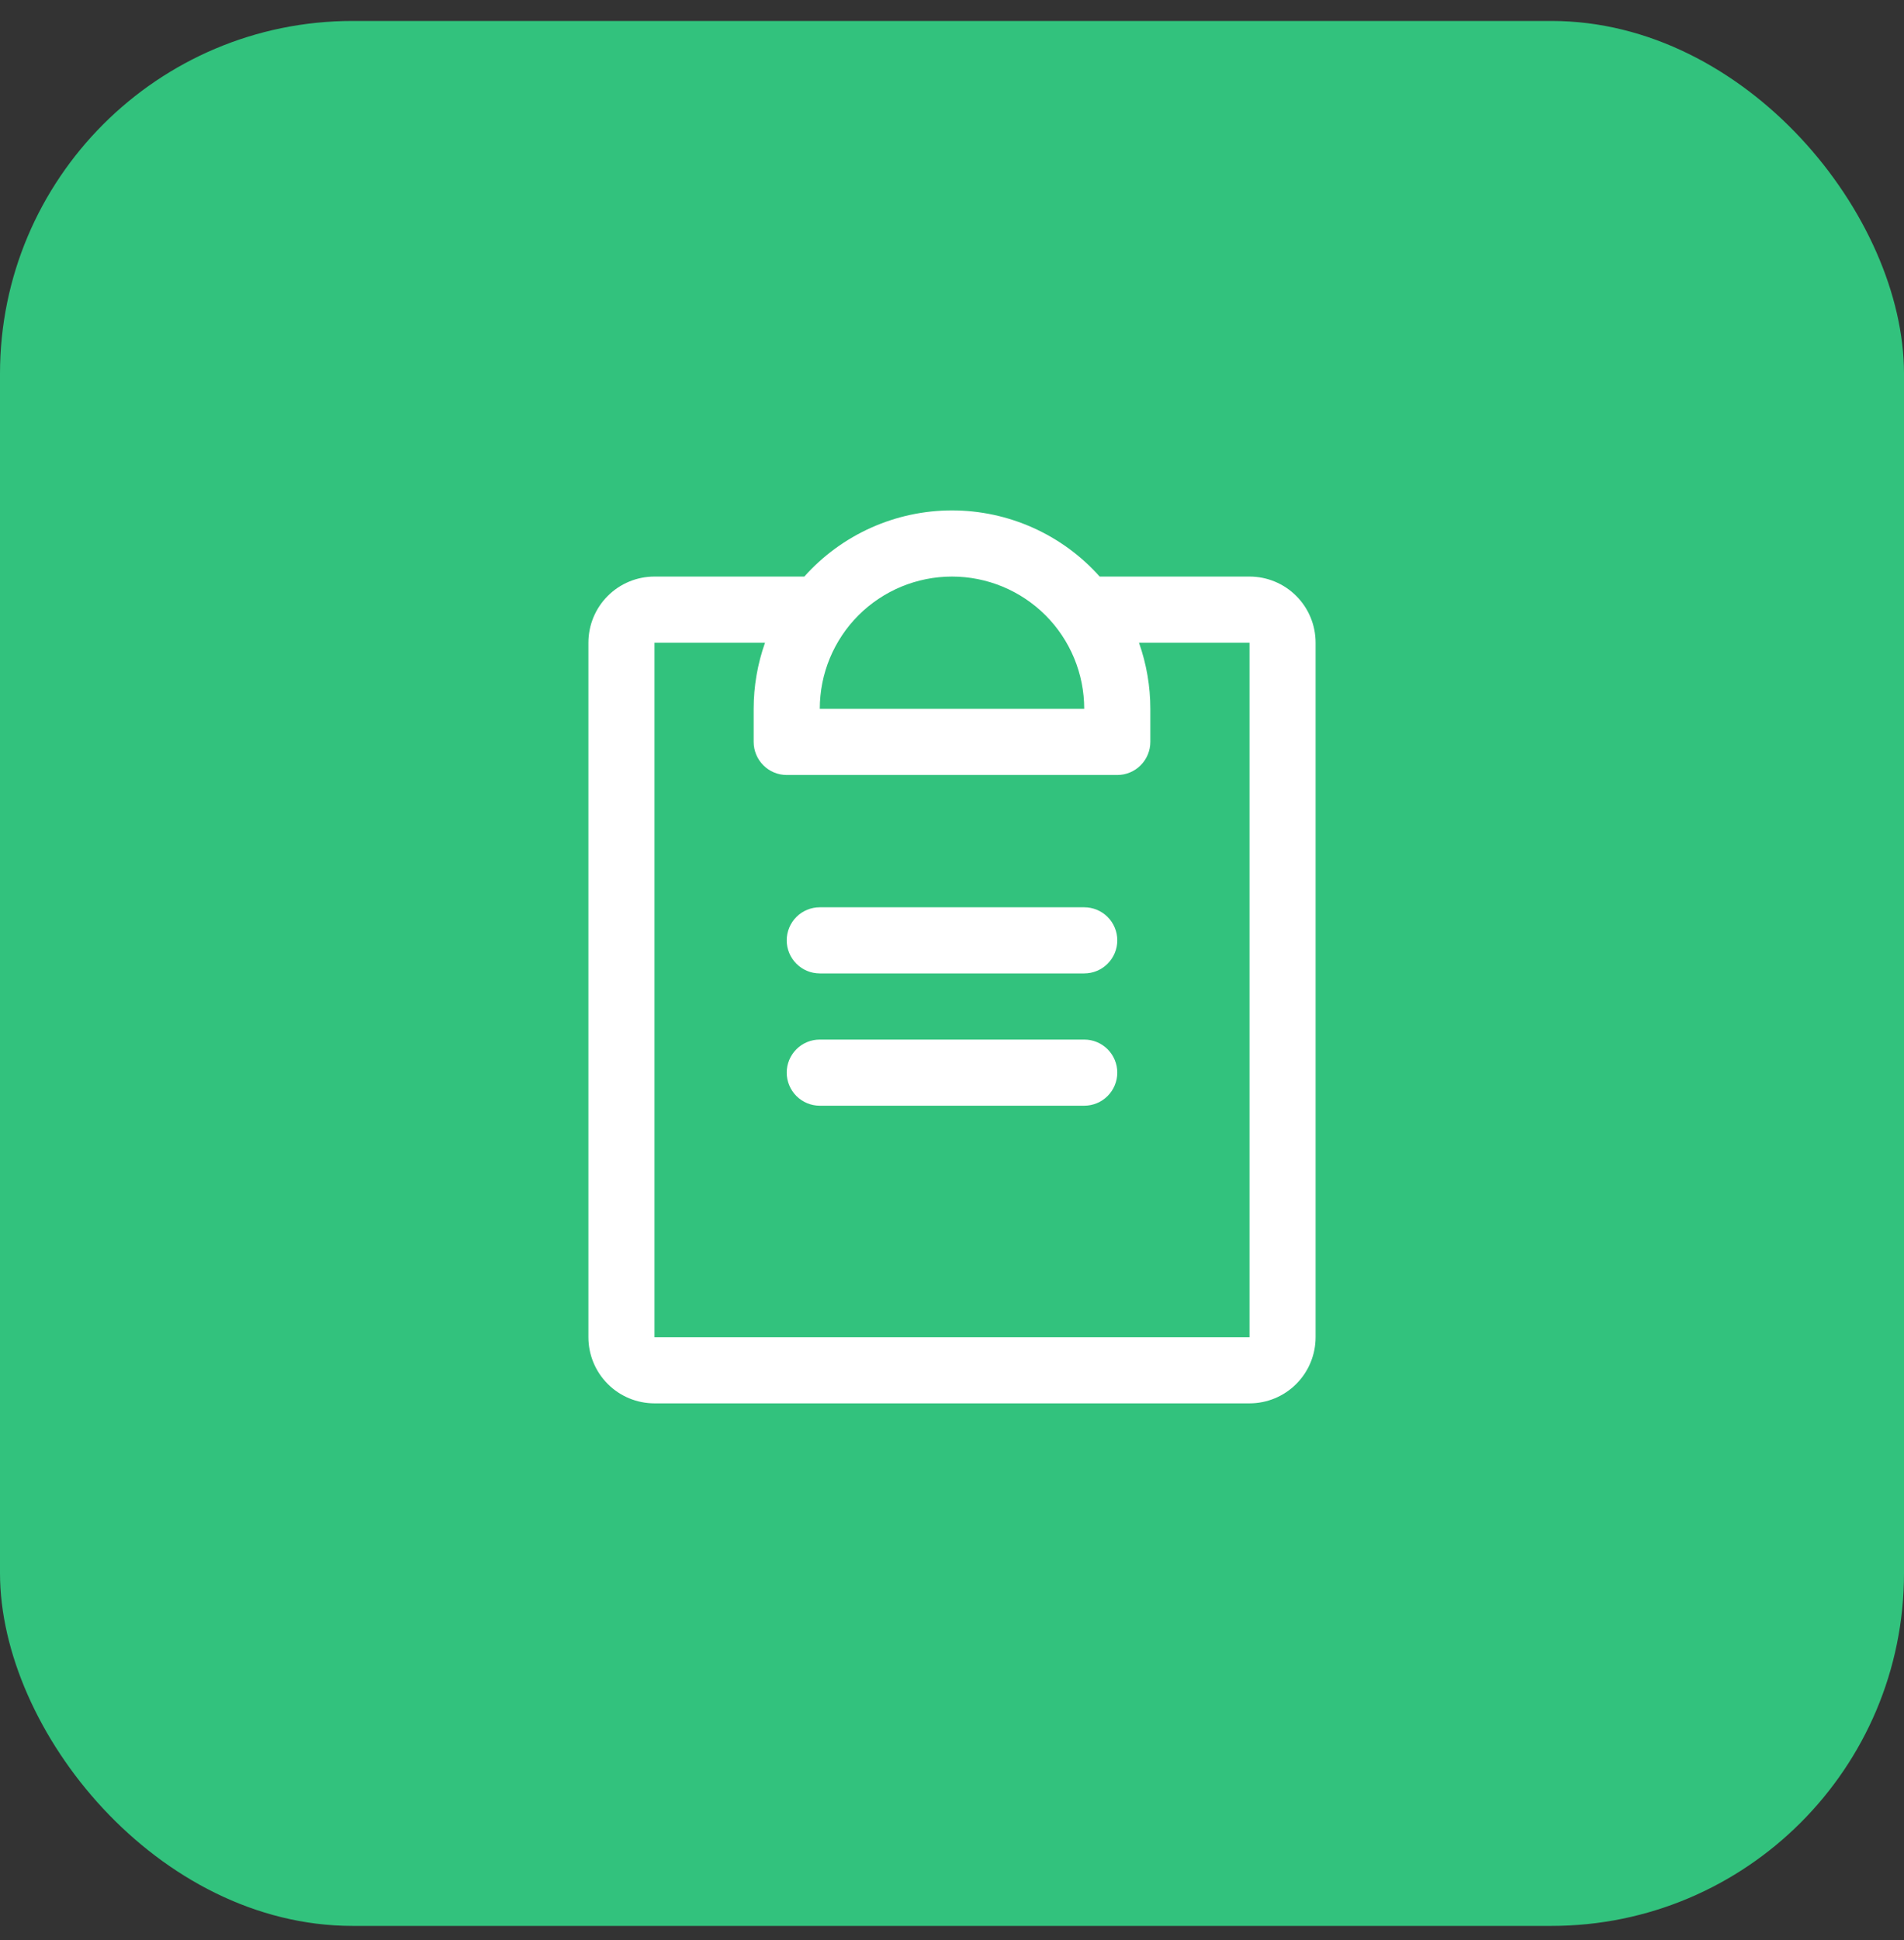
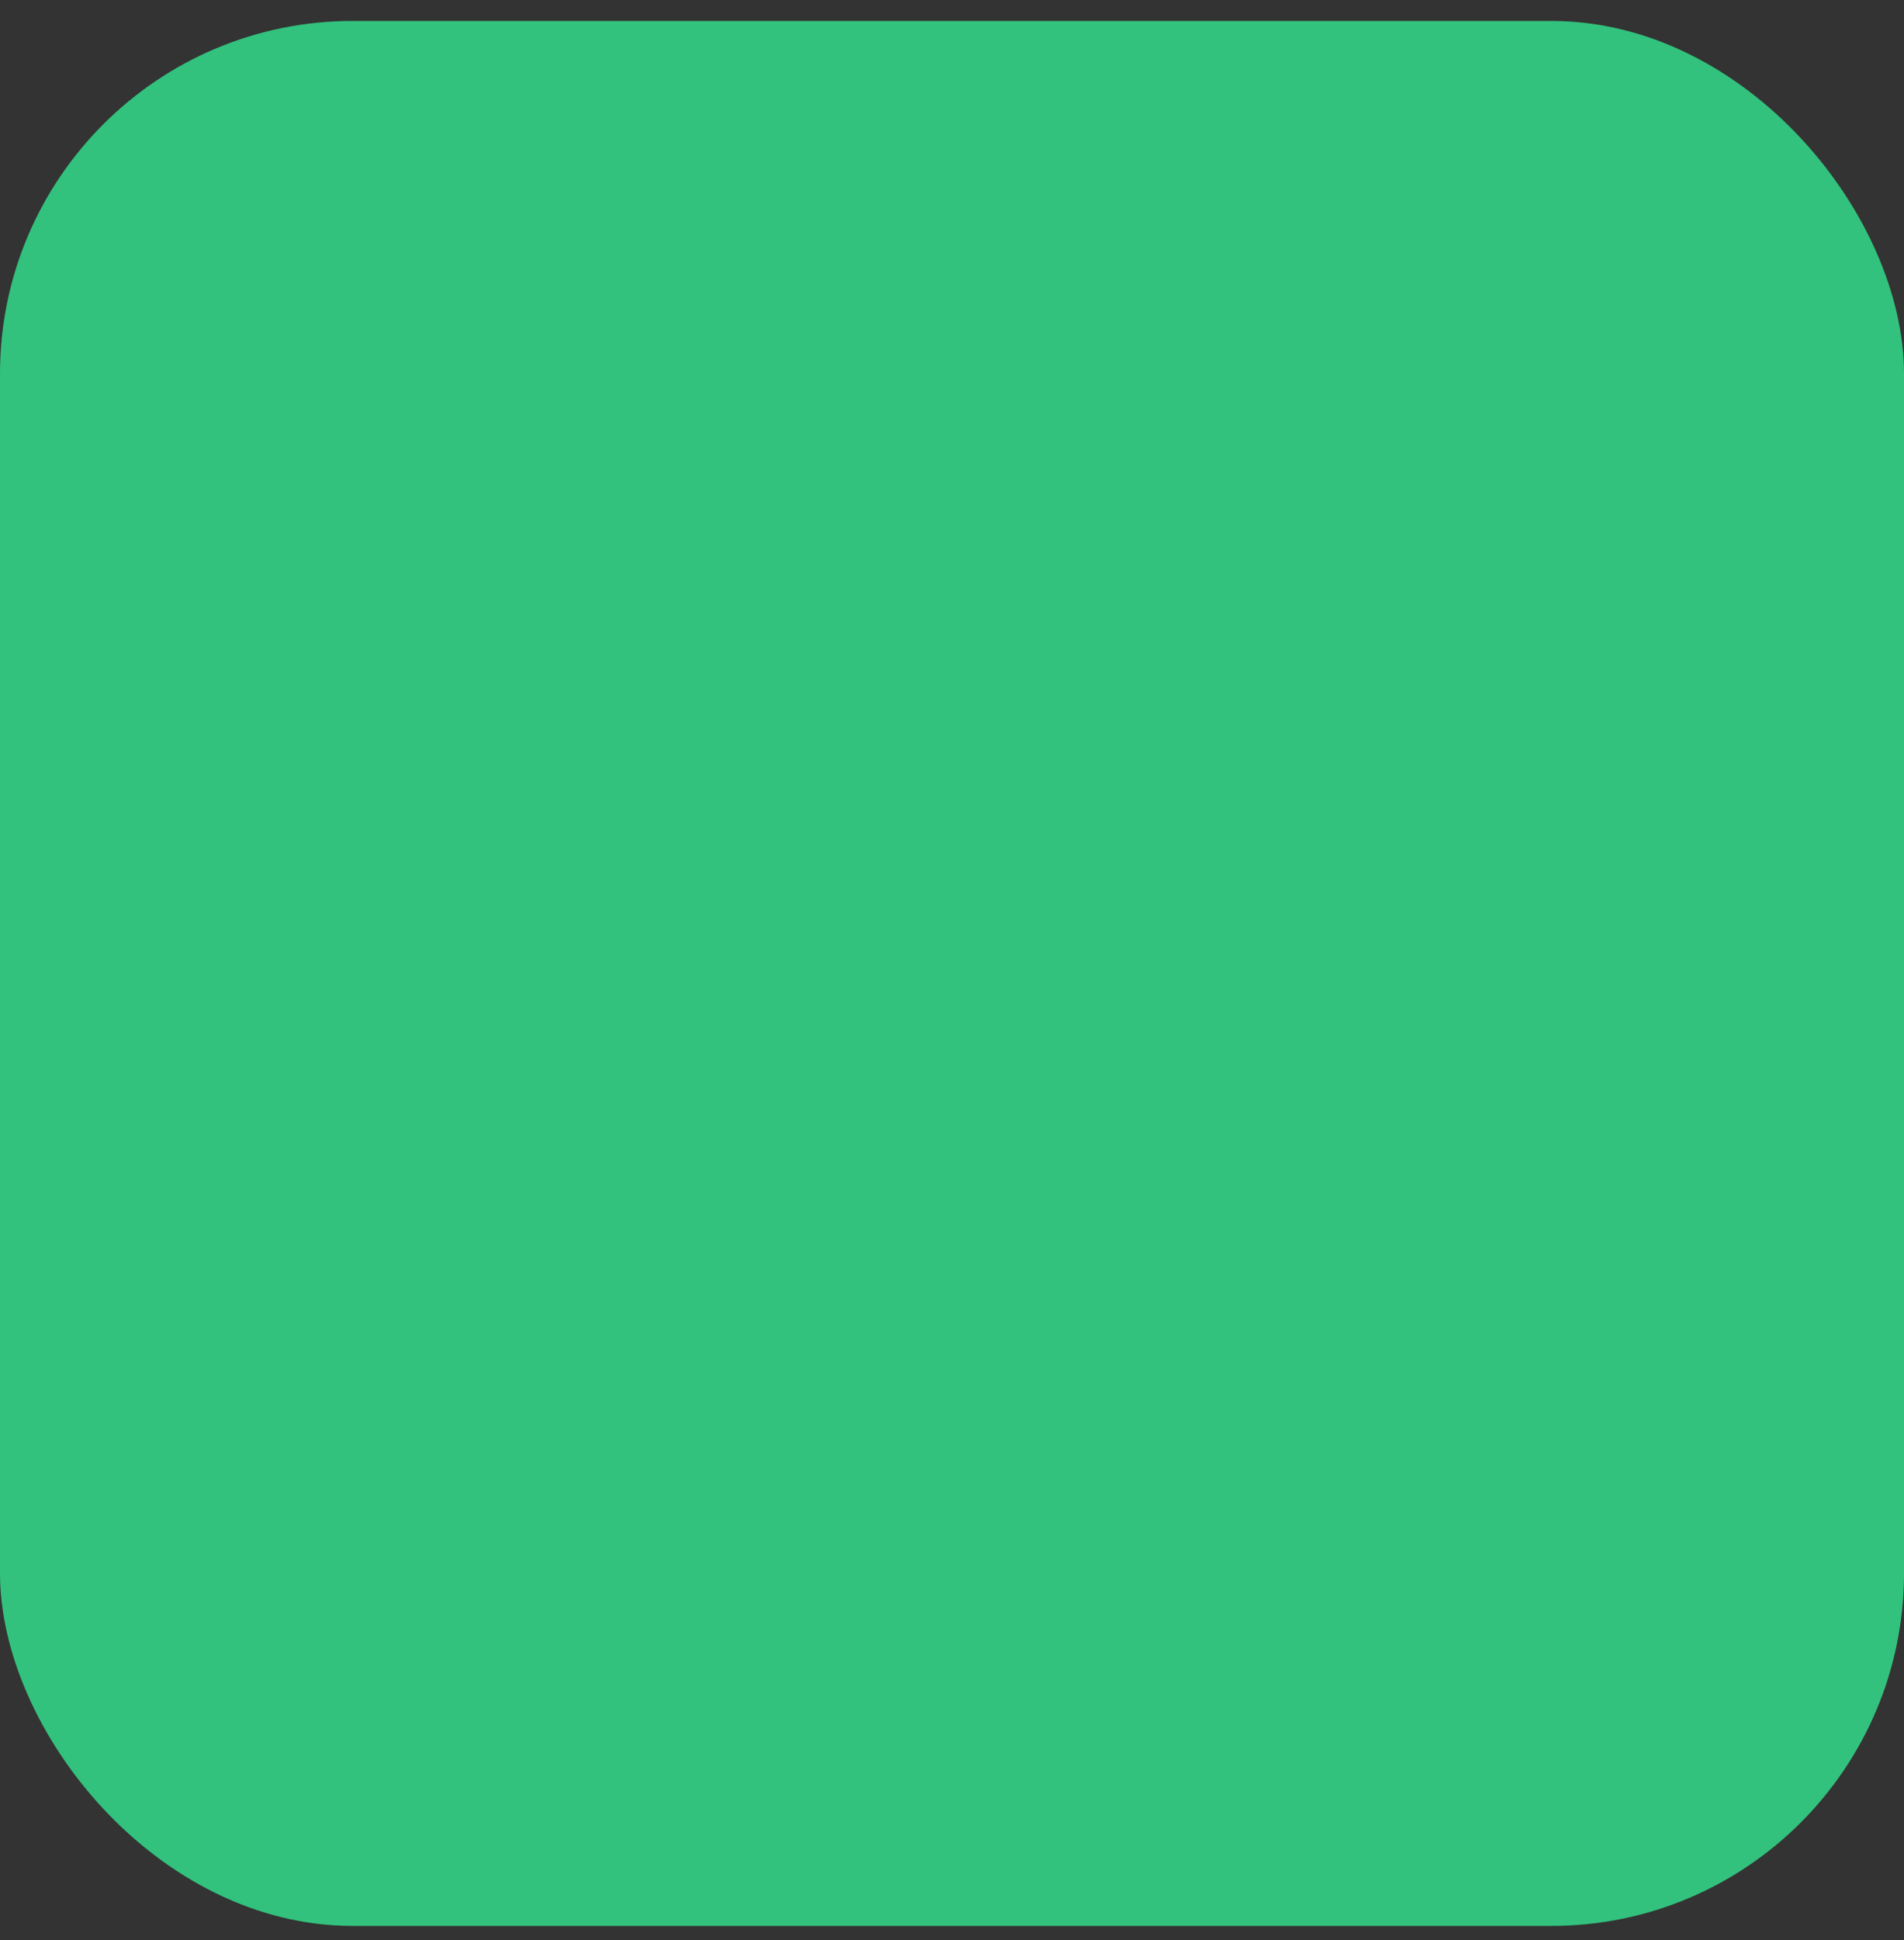
<svg xmlns="http://www.w3.org/2000/svg" width="54" height="55" viewBox="0 0 54 55" fill="none">
  <rect x="0" y="0" width="54" height="55" fill="#333333" stroke="none" />
  <rect y="0.594" width="54" height="54" rx="10" fill="#32C27D" />
-   <path d="M31.688 30.406C31.688 30.655 31.589 30.893 31.413 31.069C31.237 31.245 30.999 31.344 30.75 31.344H23.25C23.001 31.344 22.763 31.245 22.587 31.069C22.411 30.893 22.312 30.655 22.312 30.406C22.312 30.157 22.411 29.919 22.587 29.743C22.763 29.567 23.001 29.469 23.25 29.469H30.75C30.999 29.469 31.237 29.567 31.413 29.743C31.589 29.919 31.688 30.157 31.688 30.406ZM30.75 25.719H23.25C23.001 25.719 22.763 25.817 22.587 25.993C22.411 26.169 22.312 26.407 22.312 26.656C22.312 26.905 22.411 27.143 22.587 27.319C22.763 27.495 23.001 27.594 23.25 27.594H30.75C30.999 27.594 31.237 27.495 31.413 27.319C31.589 27.143 31.688 26.905 31.688 26.656C31.688 26.407 31.589 26.169 31.413 25.993C31.237 25.817 30.999 25.719 30.75 25.719ZM37.312 18.219V37.906C37.312 38.403 37.115 38.88 36.763 39.232C36.412 39.584 35.935 39.781 35.438 39.781H18.562C18.065 39.781 17.588 39.584 17.237 39.232C16.885 38.88 16.688 38.403 16.688 37.906V18.219C16.688 17.721 16.885 17.244 17.237 16.893C17.588 16.541 18.065 16.344 18.562 16.344H22.812C23.338 15.754 23.984 15.282 24.706 14.959C25.427 14.636 26.209 14.469 27 14.469C27.791 14.469 28.573 14.636 29.294 14.959C30.016 15.282 30.662 15.754 31.188 16.344H35.438C35.935 16.344 36.412 16.541 36.763 16.893C37.115 17.244 37.312 17.721 37.312 18.219ZM23.25 20.094H30.75C30.75 19.099 30.355 18.145 29.652 17.442C28.948 16.739 27.995 16.344 27 16.344C26.005 16.344 25.052 16.739 24.348 17.442C23.645 18.145 23.25 19.099 23.25 20.094ZM35.438 18.219H32.303C32.516 18.821 32.625 19.455 32.625 20.094V21.031C32.625 21.28 32.526 21.518 32.35 21.694C32.175 21.87 31.936 21.969 31.688 21.969H22.312C22.064 21.969 21.825 21.87 21.65 21.694C21.474 21.518 21.375 21.28 21.375 21.031V20.094C21.375 19.455 21.484 18.821 21.697 18.219H18.562V37.906H35.438V18.219Z" fill="white" />
</svg>